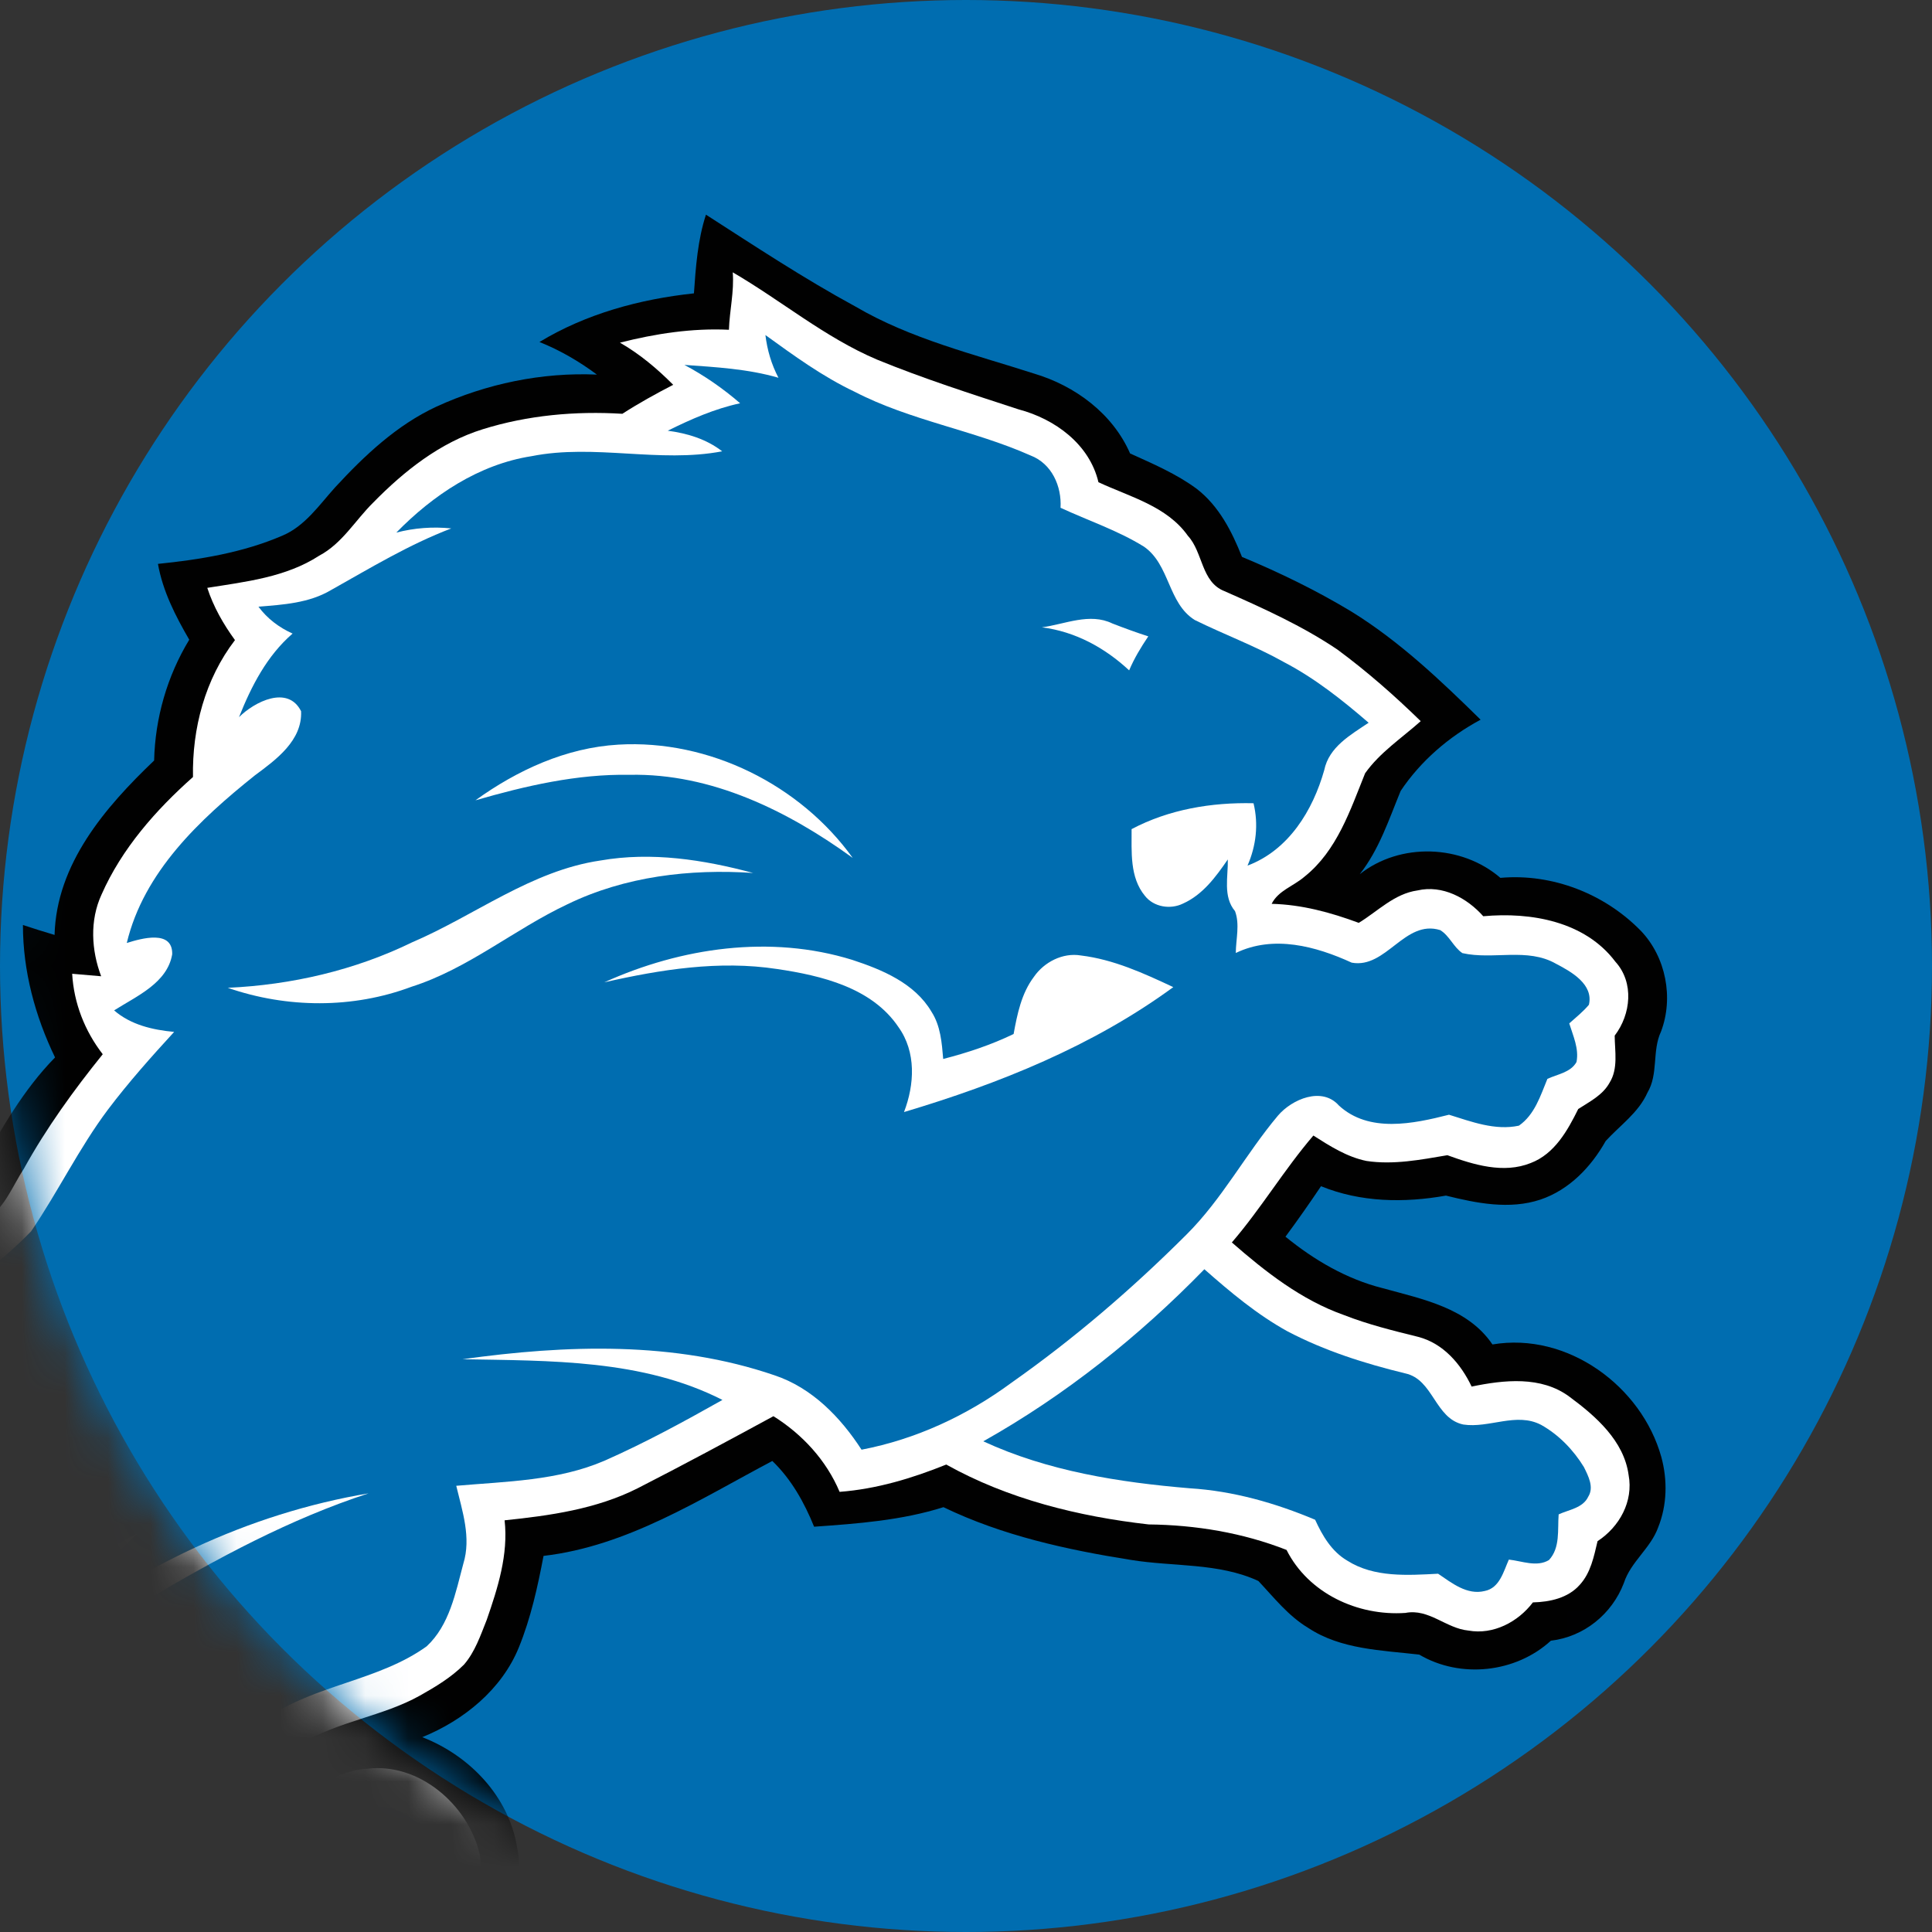
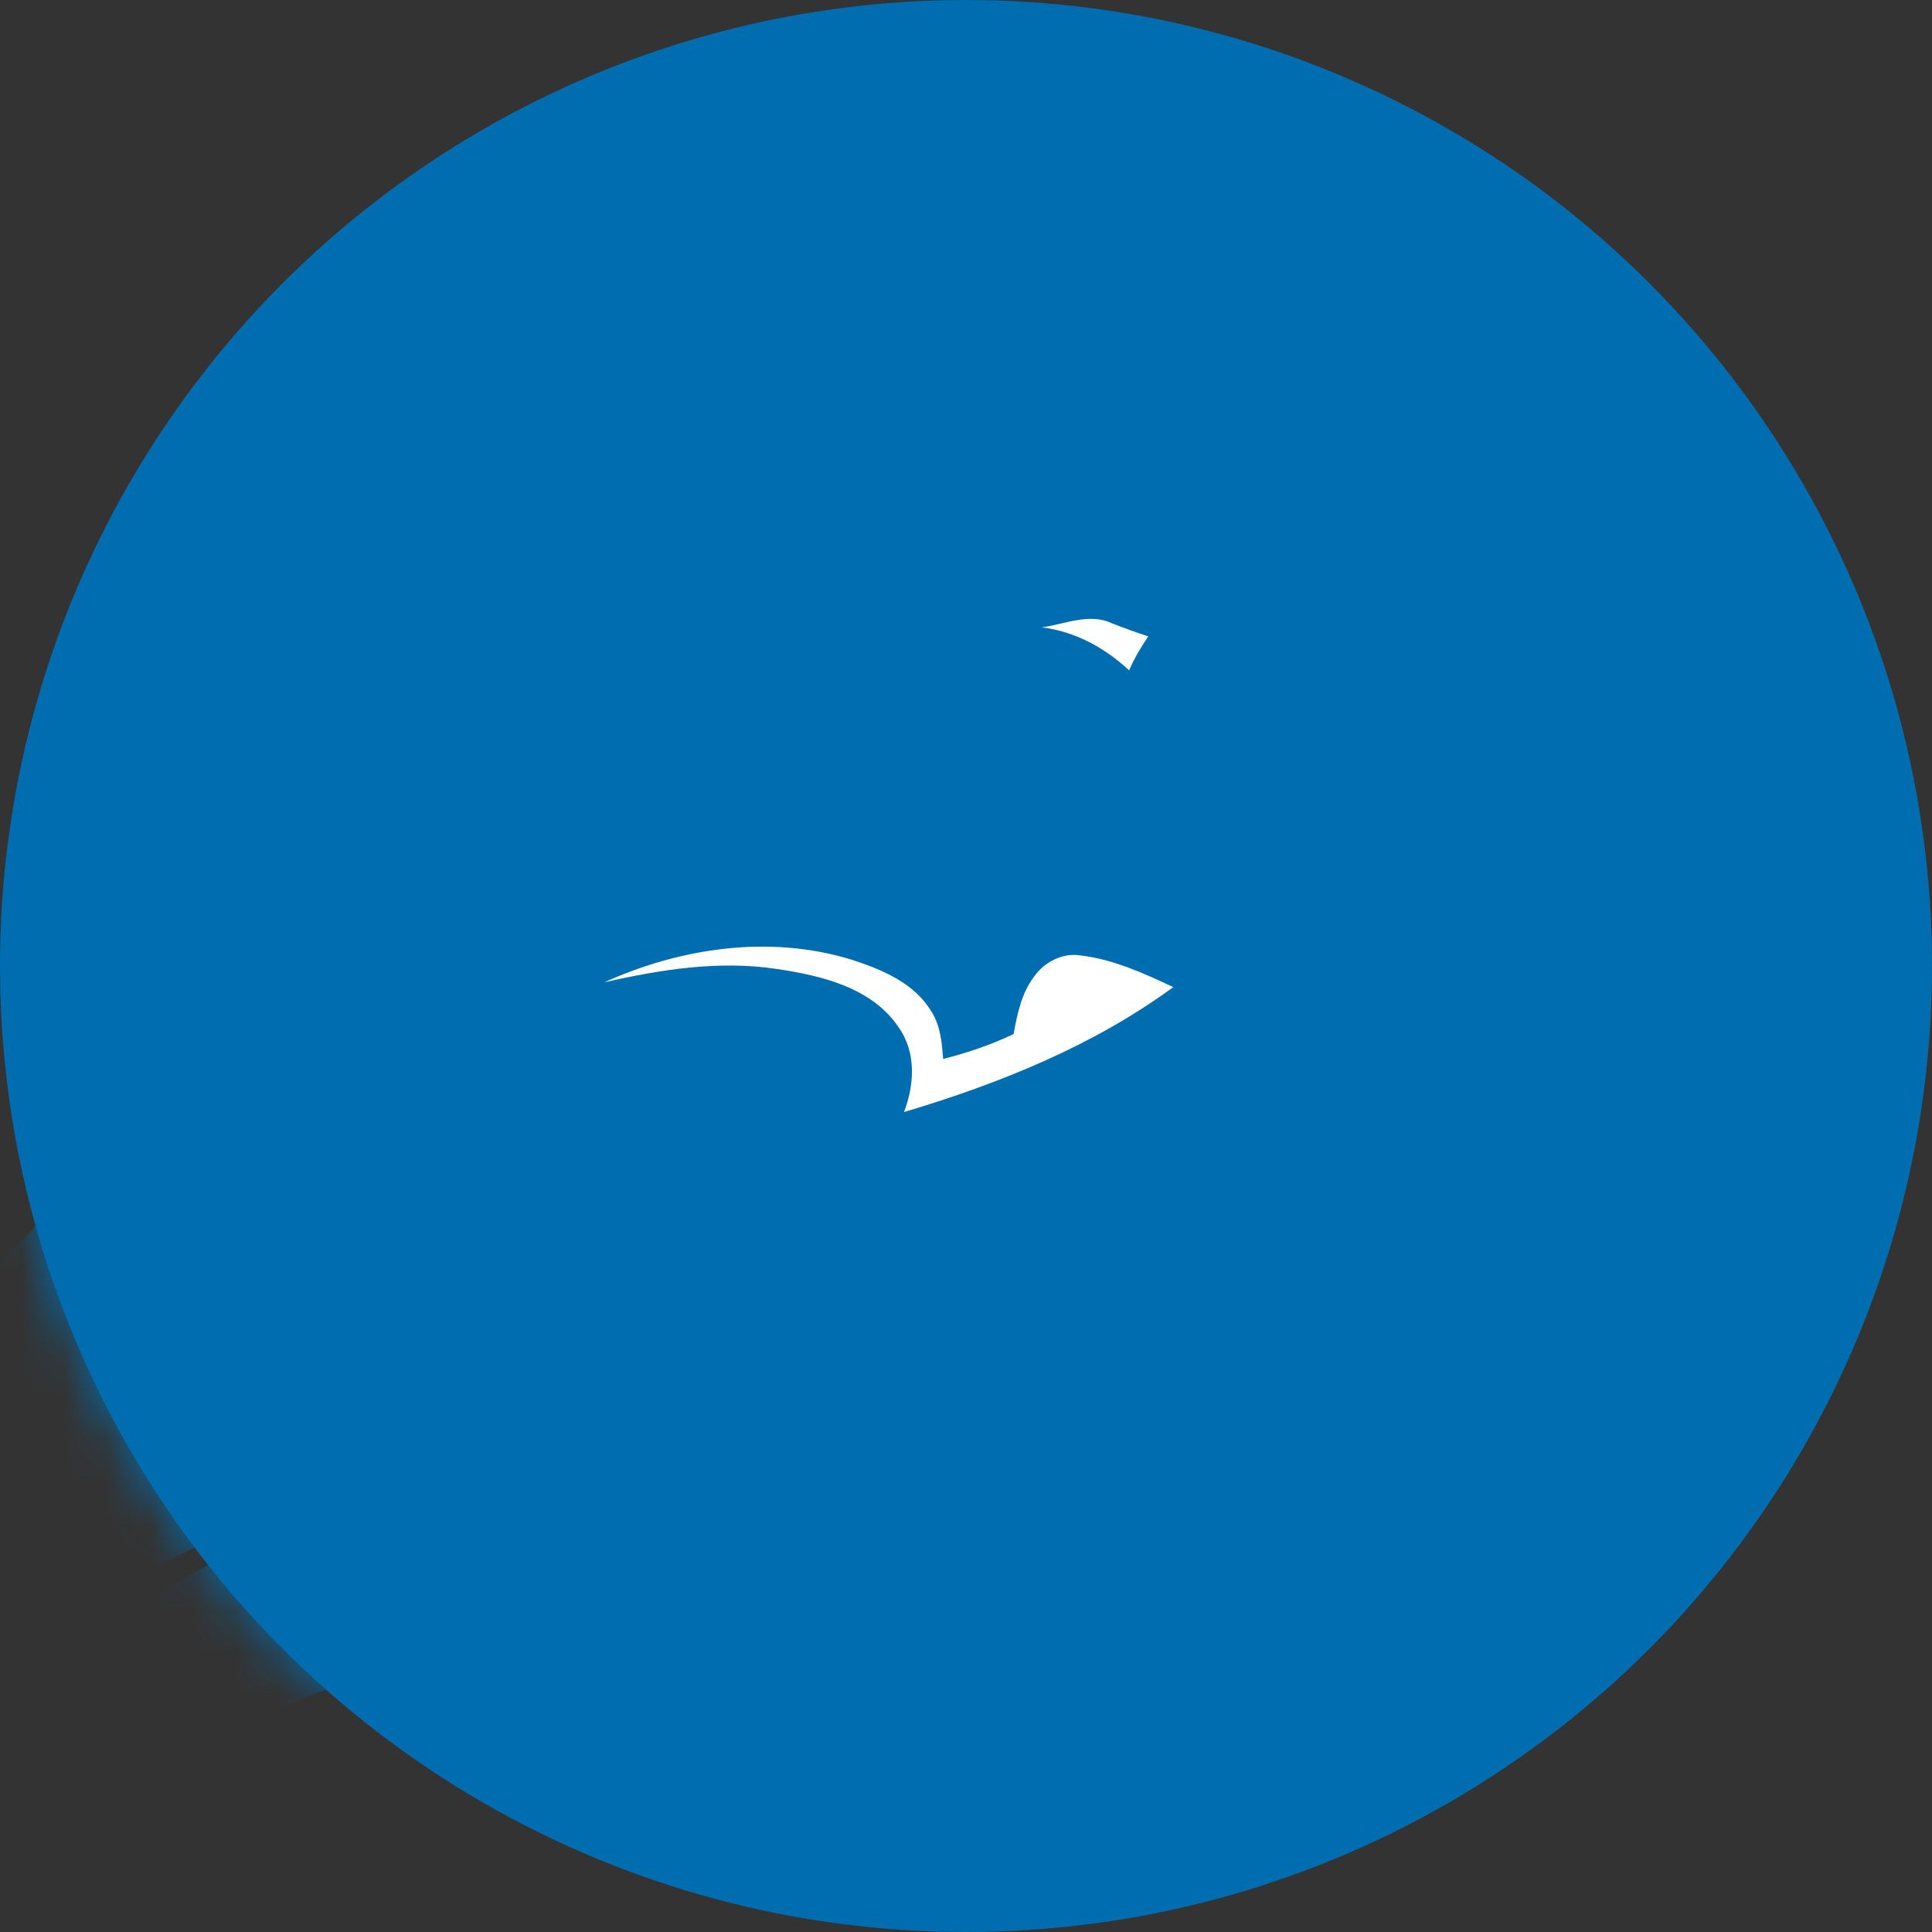
<svg xmlns="http://www.w3.org/2000/svg" xmlns:xlink="http://www.w3.org/1999/xlink" width="45px" height="45px" viewBox="0 0 45 45" version="1.1">
  <rect x="0" y="0" width="45" height="45" fill="#333333" stroke="none" />
  <title>Detroit Lions</title>
  <desc>Created with Sketch.</desc>
  <defs>
    <circle id="path-1" cx="22.5" cy="22.5" r="22.5" />
  </defs>
  <g id="Page-1" stroke="none" stroke-width="1" fill="none" fill-rule="evenodd">
    <g id="Detroit-Lions">
      <g>
        <mask id="mask-2" fill="white">
          <use xlink:href="#path-1" />
        </mask>
        <use id="Mask" fill="#006DB0" xlink:href="#path-1" />
        <g id="Page-1" mask="url(#mask-2)">
          <g transform="translate(-26, 5)">
-             <path d="M42.443,3.5e-05 C43.588,0.736 44.726,1.489 45.925,2.14 C47.21,2.894 48.674,3.247 50.081,3.7 C51.043,3.985 51.917,4.634 52.322,5.562 C52.855,5.803 53.4,6.036 53.873,6.385 C54.39,6.784 54.694,7.379 54.928,7.971 C55.805,8.336 56.662,8.753 57.476,9.244 C58.595,9.935 59.554,10.847 60.486,11.763 C59.745,12.161 59.089,12.726 58.624,13.422 C58.35,14.087 58.124,14.786 57.671,15.362 C58.613,14.618 60.043,14.667 60.947,15.447 C62.159,15.339 63.379,15.82 64.22,16.682 C64.803,17.293 64.985,18.24 64.689,19.025 C64.475,19.478 64.633,20.013 64.371,20.452 C64.164,20.917 63.733,21.212 63.4,21.576 C63.061,22.179 62.552,22.714 61.879,22.941 C61.159,23.18 60.391,23.025 59.679,22.848 C58.706,23.021 57.693,23.006 56.769,22.629 C56.501,23.027 56.226,23.42 55.941,23.805 C56.606,24.347 57.364,24.793 58.205,25.004 C59.134,25.261 60.185,25.462 60.762,26.315 C62.512,26.018 64.24,27.291 64.696,28.939 C64.842,29.474 64.83,30.057 64.622,30.575 C64.447,31.063 63.982,31.377 63.822,31.874 C63.547,32.592 62.897,33.124 62.123,33.215 C61.304,33.965 60.015,34.104 59.057,33.539 C58.181,33.437 57.232,33.421 56.469,32.916 C56.006,32.638 55.673,32.21 55.31,31.824 C54.382,31.395 53.328,31.495 52.339,31.333 C50.844,31.096 49.343,30.766 47.975,30.105 C47.001,30.413 45.975,30.489 44.962,30.56 C44.734,29.997 44.433,29.456 43.989,29.029 C42.292,29.926 40.613,31.012 38.66,31.24 C38.523,31.961 38.364,32.685 38.086,33.369 C37.688,34.35 36.805,35.067 35.836,35.462 C36.946,35.894 37.86,36.853 38.046,38.043 C38.231,38.928 37.734,39.812 37.024,40.325 C36.732,40.976 36.138,41.493 35.427,41.64 C34.747,41.843 34.012,41.565 33.351,41.852 C32.313,42.225 31.209,41.85 30.333,41.269 C29.032,41.353 27.727,41.529 26.423,41.427 C25.478,41.344 24.676,40.695 24.317,39.839 C23.783,40.227 23.205,40.554 22.6,40.82 C21.619,41.297 20.65,41.81 19.752,42.43 C19.802,42.621 19.696,42.921 19.933,43.013 C20.67,43.377 21.292,44.048 21.412,44.878 C21.477,45.499 21.441,46.164 21.118,46.718 C20.91,47.108 20.502,47.334 20.266,47.705 C19.967,48.15 19.532,48.528 18.997,48.652 C18.544,48.8 18.058,48.652 17.606,48.795 C16.865,49.007 16.035,48.983 15.353,48.6 C14.412,48.063 13.781,47.005 13.824,45.922 C13.921,44.609 13.964,43.288 13.967,41.974 C13.523,41.224 13.236,40.286 13.639,39.455 C14,38.531 15.029,38.135 15.466,37.266 C15.854,36.576 15.891,35.767 15.949,34.998 C15.996,34.083 16.104,33.172 16.151,32.257 C14.874,31.857 13.61,31.313 12.588,30.438 C11.683,29.584 10.929,28.546 10.509,27.374 C10.037,26.111 9.972,24.723 9.368,23.507 C9.11,22.967 8.686,22.527 8.199,22.182 C7.022,22.419 5.774,22.023 4.949,21.163 C4.323,20.639 3.983,19.797 3.197,19.468 C2.198,19.003 1.09,18.835 8.83152173e-05,18.722 C1.669,17.024 3.839,15.706 6.254,15.451 C7.259,15.323 8.322,15.596 9.089,16.262 C9.661,16.731 10.032,17.392 10.263,18.083 C12.388,19.028 13.995,20.955 14.636,23.162 C14.903,24.091 15.08,25.097 15.727,25.86 C16.353,26.635 17.316,27.047 18.272,27.259 C19.282,26.332 20.203,25.196 21.553,24.75 C22.164,24.522 22.815,24.398 23.412,24.129 C23.934,23.765 24.398,23.325 24.898,22.931 C25.146,22.74 25.363,22.509 25.504,22.228 C26.02,21.313 26.539,20.387 27.282,19.63 C26.818,18.669 26.534,17.616 26.534,16.545 C26.778,16.626 27.024,16.703 27.271,16.776 C27.315,15.121 28.449,13.803 29.59,12.714 C29.613,11.725 29.893,10.749 30.408,9.9 C30.087,9.347 29.791,8.769 29.679,8.134 C30.663,8.034 31.654,7.872 32.566,7.481 C33.101,7.26 33.432,6.765 33.804,6.353 C34.487,5.613 35.238,4.902 36.166,4.471 C37.329,3.938 38.62,3.669 39.903,3.725 C39.491,3.418 39.043,3.157 38.565,2.966 C39.65,2.308 40.905,1.967 42.163,1.833 C42.206,1.217 42.25,0.593 42.443,3.5e-05" id="Fill-1" fill="#010101" />
-             <path d="M43.067,1.343 C44.197,2 45.214,2.861 46.428,3.376 C47.506,3.818 48.617,4.173 49.725,4.535 C50.575,4.759 51.377,5.348 51.585,6.232 C52.317,6.573 53.181,6.789 53.669,7.481 C54.024,7.867 53.975,8.556 54.52,8.769 C55.424,9.168 56.329,9.576 57.15,10.129 C57.837,10.636 58.48,11.201 59.091,11.797 C58.651,12.19 58.14,12.525 57.796,13.011 C57.45,13.87 57.141,14.815 56.386,15.418 C56.136,15.636 55.775,15.741 55.619,16.052 C56.321,16.069 56.995,16.253 57.648,16.495 C58.093,16.225 58.475,15.816 59.016,15.74 C59.599,15.605 60.171,15.916 60.548,16.341 C61.66,16.239 62.918,16.46 63.626,17.401 C64.066,17.886 63.988,18.626 63.609,19.122 C63.612,19.487 63.695,19.892 63.489,20.22 C63.33,20.509 63.025,20.659 62.76,20.831 C62.512,21.333 62.209,21.877 61.654,22.089 C61.019,22.344 60.324,22.129 59.712,21.907 C59.092,22.012 58.458,22.136 57.828,22.041 C57.372,21.948 56.976,21.694 56.591,21.449 C55.91,22.243 55.375,23.146 54.692,23.939 C55.474,24.622 56.311,25.28 57.306,25.631 C57.865,25.85 58.45,25.994 59.032,26.138 C59.618,26.29 60.028,26.772 60.277,27.296 C61.031,27.14 61.898,27.043 62.556,27.533 C63.169,27.986 63.824,28.558 63.933,29.353 C64.049,29.968 63.722,30.562 63.21,30.897 C63.125,31.253 63.053,31.633 62.795,31.914 C62.524,32.222 62.099,32.313 61.704,32.323 C61.36,32.777 60.783,33.083 60.203,32.979 C59.68,32.929 59.283,32.461 58.735,32.568 C57.622,32.645 56.475,32.111 55.966,31.101 C54.945,30.7 53.849,30.519 52.754,30.507 C51.122,30.322 49.478,29.916 48.04,29.112 C47.245,29.433 46.416,29.683 45.556,29.748 C45.247,29.014 44.69,28.409 44.015,27.986 C42.965,28.556 41.915,29.122 40.852,29.665 C39.892,30.149 38.811,30.302 37.753,30.411 C37.843,31.207 37.595,31.986 37.337,32.729 C37.193,33.089 37.066,33.471 36.809,33.77 C36.511,34.069 36.146,34.288 35.782,34.493 C34.916,34.977 33.89,35.088 33.039,35.603 C32.603,35.871 32.207,36.194 31.82,36.526 C32.292,36.611 32.805,36.843 33.271,36.614 C33.685,36.448 34.089,36.222 34.544,36.198 C35.763,36.047 36.896,37.038 37.168,38.168 C37.317,38.833 36.84,39.404 36.287,39.703 C36.134,40.061 35.968,40.459 35.596,40.646 C34.99,40.959 34.288,40.791 33.641,40.783 C33.137,40.979 32.595,41.234 32.043,41.074 C31.461,40.971 31.01,40.534 30.445,40.405 C29.203,40.431 27.966,40.602 26.724,40.599 C26.162,40.584 25.614,40.299 25.308,39.827 C24.888,39.264 25.108,38.499 25.419,37.94 C25.707,37.399 26.239,37.012 26.485,36.452 C26.342,36.151 25.974,36.074 25.712,35.902 C24.993,37.146 24.551,38.685 23.25,39.478 C21.792,40.324 20.151,40.888 18.871,42.019 C18.868,42.558 18.863,43.097 18.91,43.636 C19.566,43.74 20.242,44.088 20.446,44.761 C20.607,45.491 20.519,46.477 19.73,46.813 C19.558,47.208 19.32,47.637 18.876,47.774 C18.431,47.949 17.945,47.7 17.505,47.889 C17.006,48.049 16.45,48.101 15.954,47.904 C15.235,47.603 14.711,46.85 14.751,46.068 C14.739,44.703 14.847,43.339 14.875,41.976 C14.786,41.298 14.165,40.722 14.349,39.999 C14.699,38.938 15.986,38.582 16.362,37.54 C17.113,35.626 16.773,33.538 17.109,31.551 C15.969,31.262 14.843,30.862 13.838,30.244 C12.828,29.633 12.099,28.656 11.582,27.62 C10.859,26.127 10.847,24.4 10.08,22.926 C9.701,22.188 9.07,21.605 8.343,21.21 C7.437,21.508 6.378,21.342 5.661,20.699 C5.046,20.211 4.671,19.495 4.069,18.996 C3.325,18.532 2.423,18.432 1.571,18.304 C3.263,17.172 5.211,16.058 7.334,16.346 C8.513,16.488 9.287,17.599 9.445,18.696 C10.363,19.131 11.256,19.65 11.98,20.365 C12.907,21.314 13.525,22.531 13.837,23.808 C14.146,25 14.658,26.208 15.606,27.04 C16.47,27.701 17.529,28.085 18.604,28.237 C19.276,27.52 19.983,26.832 20.728,26.189 C21.635,25.418 22.895,25.38 23.933,24.88 C24.542,24.386 25.124,23.859 25.738,23.372 C26.128,23.081 26.302,22.612 26.559,22.216 C27.081,21.272 27.715,20.396 28.393,19.555 C27.974,19.014 27.72,18.364 27.681,17.681 C27.905,17.701 28.13,17.721 28.356,17.739 C28.127,17.131 28.088,16.439 28.364,15.838 C28.835,14.769 29.626,13.87 30.495,13.098 C30.474,11.966 30.776,10.819 31.473,9.909 C31.201,9.536 30.971,9.132 30.828,8.692 C31.72,8.55 32.66,8.446 33.435,7.943 C33.973,7.657 34.276,7.116 34.696,6.703 C35.413,5.972 36.249,5.307 37.244,4.998 C38.292,4.671 39.402,4.571 40.496,4.638 C40.877,4.392 41.276,4.172 41.68,3.963 C41.308,3.588 40.9,3.245 40.44,2.981 C41.269,2.771 42.121,2.64 42.978,2.681 C42.993,2.233 43.103,1.789 43.067,1.343" id="Fill-3" fill="#FFFFFF" />
            <path d="M43.828,2.804 C44.493,3.284 45.16,3.772 45.907,4.125 C47.204,4.797 48.675,5.018 50.004,5.609 C50.5,5.799 50.731,6.327 50.702,6.827 C51.349,7.127 52.036,7.355 52.644,7.732 C53.25,8.149 53.2,9.05 53.828,9.441 C54.515,9.78 55.24,10.047 55.91,10.424 C56.629,10.8 57.268,11.307 57.878,11.834 C57.456,12.118 56.955,12.397 56.844,12.938 C56.579,13.875 56.018,14.8 55.057,15.162 C55.258,14.702 55.316,14.199 55.197,13.709 C54.219,13.686 53.226,13.852 52.357,14.312 C52.36,14.838 52.309,15.434 52.669,15.868 C52.874,16.128 53.263,16.19 53.556,16.045 C54.017,15.838 54.322,15.42 54.598,15.018 C54.608,15.418 54.48,15.882 54.766,16.222 C54.882,16.531 54.786,16.875 54.784,17.197 C55.662,16.773 56.647,17.038 57.484,17.422 C58.287,17.57 58.719,16.408 59.545,16.664 C59.763,16.796 59.854,17.06 60.062,17.2 C60.782,17.363 61.573,17.064 62.243,17.448 C62.602,17.635 63.12,17.927 63.009,18.403 C62.873,18.565 62.707,18.697 62.551,18.837 C62.64,19.127 62.781,19.424 62.72,19.736 C62.585,19.981 62.275,20.02 62.042,20.129 C61.88,20.522 61.746,20.964 61.378,21.219 C60.823,21.338 60.272,21.126 59.75,20.964 C58.918,21.176 57.885,21.394 57.186,20.75 C56.792,20.303 56.093,20.601 55.766,20.985 C55.015,21.878 54.466,22.931 53.633,23.758 C52.373,25.016 51.016,26.182 49.557,27.208 C48.523,27.97 47.335,28.523 46.067,28.766 C45.581,28.015 44.915,27.325 44.042,27.034 C41.708,26.234 39.188,26.322 36.775,26.659 C38.812,26.697 40.967,26.659 42.827,27.607 C41.932,28.111 41.027,28.605 40.086,29.02 C38.997,29.492 37.79,29.505 36.627,29.607 C36.769,30.198 36.979,30.814 36.792,31.421 C36.612,32.093 36.471,32.851 35.938,33.346 C34.812,34.157 33.326,34.235 32.194,35.037 C31.411,35.566 30.73,36.265 30.336,37.128 C31.116,37.292 31.895,37.467 32.682,37.595 C33.547,37.787 34.22,36.889 35.082,37.108 C35.68,37.281 36.19,37.816 36.281,38.434 C36.229,38.839 35.765,38.914 35.452,39.042 C35.405,39.304 35.345,39.564 35.275,39.819 C34.674,40.027 34.04,39.918 33.436,39.794 C33.139,40.013 32.806,40.223 32.42,40.21 C31.72,40.221 31.267,39.52 30.578,39.486 C29.291,39.446 28.011,39.739 26.723,39.657 C26.404,39.638 26.025,39.449 26.009,39.095 C25.982,38.488 26.482,38.059 26.813,37.608 C27.138,37.18 27.636,36.693 27.433,36.107 C27.184,35.54 26.558,35.309 26.04,35.049 C27.002,33.952 28.129,32.989 29.409,32.273 C31.055,31.297 32.755,30.38 34.584,29.783 C31.782,30.255 29.134,31.517 26.942,33.301 C27.474,32.273 28.382,31.516 29.198,30.718 C27.449,31.59 26.083,33.104 25.228,34.833 C24.722,35.893 24.182,36.94 23.581,37.95 C23.24,38.554 22.566,38.835 21.971,39.132 C20.846,39.643 19.765,40.247 18.747,40.943 C18.405,41.199 17.967,41.481 17.961,41.957 C17.904,42.78 17.992,43.61 18.098,44.426 C18.537,44.492 19.002,44.52 19.394,44.744 C19.666,45.024 19.69,45.475 19.559,45.826 C19.415,46.015 19.139,45.989 18.931,46.06 C18.87,46.346 18.889,46.706 18.61,46.886 C18.274,46.981 17.931,46.87 17.6,46.808 C17.341,46.971 17.064,47.153 16.741,47.125 C16.15,47.177 15.62,46.636 15.662,46.055 C15.681,44.606 15.831,43.159 15.773,41.711 C15.762,41.145 15.197,40.729 15.264,40.157 C15.56,39.664 16.077,39.361 16.472,38.953 C16.991,38.478 17.257,37.804 17.458,37.149 C18.057,35.107 17.622,32.922 18.21,30.879 C17.08,30.656 15.969,30.322 14.931,29.827 C13.889,29.338 13.052,28.481 12.493,27.494 C11.992,26.605 11.924,25.571 11.633,24.611 C11.399,23.81 11.105,23.021 10.724,22.277 C10.237,21.307 9.262,20.726 8.354,20.195 C7.878,20.435 7.314,20.564 6.801,20.359 C6.063,20.057 5.42,19.537 4.991,18.868 C4.707,18.373 4.135,18.198 3.619,18.044 C4.377,17.786 5.194,17.612 5.99,17.783 C6.431,17.87 6.819,18.105 7.221,18.291 C6.802,17.569 5.93,17.478 5.185,17.346 C6.031,17.017 7.069,16.969 7.836,17.515 C8.369,17.944 8.524,18.646 8.693,19.273 C9.564,19.752 10.462,20.21 11.22,20.858 C12.191,21.774 12.756,23.038 13.047,24.319 C13.383,25.708 14.117,27.032 15.269,27.915 C16.335,28.722 17.689,29.063 19.008,29.158 C19.646,28.364 20.403,27.673 21.175,27.008 C22.1,26.161 23.496,26.254 24.514,25.579 C25.247,24.943 26.048,24.378 26.723,23.682 C27.353,22.759 27.841,21.742 28.514,20.845 C28.991,20.213 29.52,19.62 30.056,19.035 C29.554,18.988 29.047,18.871 28.658,18.534 C29.178,18.203 29.898,17.898 30.011,17.226 C30.025,16.651 29.3,16.855 28.953,16.964 C29.349,15.308 30.651,14.087 31.939,13.058 C32.433,12.693 33.043,12.248 33.013,11.566 C32.704,10.95 31.926,11.346 31.567,11.704 C31.853,10.984 32.217,10.274 32.815,9.757 C32.5,9.616 32.225,9.408 32.02,9.131 C32.596,9.084 33.199,9.047 33.708,8.745 C34.624,8.231 35.525,7.684 36.511,7.308 C36.082,7.264 35.65,7.296 35.231,7.405 C36.083,6.534 37.153,5.816 38.382,5.625 C39.853,5.333 41.355,5.792 42.821,5.512 C42.454,5.226 42.007,5.093 41.553,5.032 C42.092,4.765 42.646,4.52 43.239,4.393 C42.841,4.048 42.406,3.747 41.941,3.499 C42.677,3.552 43.42,3.592 44.132,3.799 C43.968,3.488 43.87,3.151 43.828,2.804" id="Fill-5" fill="#006DB0" />
            <path d="M50.268,9.612 C50.807,9.539 51.381,9.265 51.909,9.522 C52.185,9.629 52.465,9.732 52.746,9.822 C52.575,10.074 52.418,10.335 52.3,10.614 C51.733,10.087 51.045,9.71 50.268,9.612" id="Fill-7" fill="#FFFFFF" />
-             <path d="M37.074,13.641 C38.049,12.938 39.184,12.415 40.403,12.344 C42.519,12.22 44.637,13.28 45.862,14.983 C44.358,13.892 42.572,13.007 40.666,13.047 C39.442,13.025 38.241,13.304 37.074,13.641" id="Fill-9" fill="#FFFFFF" />
-             <path d="M35.6,16.948 C37.065,16.322 38.371,15.28 39.984,15.043 C41.175,14.835 42.387,15.023 43.542,15.333 C42.067,15.234 40.558,15.412 39.219,16.061 C37.978,16.645 36.908,17.562 35.586,17.983 C34.217,18.497 32.683,18.485 31.305,18.008 C32.791,17.94 34.263,17.6 35.6,16.948" id="Fill-11" fill="#FFFFFF" />
            <path d="M40.075,17.88 C41.865,17.07 43.946,16.767 45.85,17.357 C46.552,17.587 47.307,17.903 47.696,18.565 C47.908,18.893 47.937,19.288 47.969,19.665 C48.532,19.521 49.085,19.337 49.609,19.084 C49.694,18.619 49.791,18.137 50.083,17.751 C50.319,17.409 50.754,17.183 51.177,17.255 C51.937,17.347 52.642,17.67 53.328,17.992 C51.458,19.363 49.271,20.241 47.056,20.902 C47.302,20.262 47.344,19.505 46.927,18.923 C46.309,18.004 45.135,17.723 44.099,17.57 C42.75,17.364 41.39,17.582 40.075,17.88" id="Fill-13" fill="#FFFFFF" />
-             <path d="M48.903,28.571 C50.812,27.498 52.531,26.125 54.052,24.563 C54.657,25.096 55.282,25.621 55.993,26.012 C56.854,26.463 57.788,26.76 58.732,26.989 C59.388,27.131 59.42,28.039 60.083,28.18 C60.685,28.272 61.319,27.886 61.896,28.188 C62.308,28.419 62.648,28.772 62.893,29.172 C62.994,29.378 63.133,29.64 62.993,29.861 C62.869,30.126 62.543,30.162 62.304,30.273 C62.276,30.63 62.345,31.05 62.078,31.337 C61.792,31.508 61.448,31.358 61.144,31.326 C61.02,31.602 60.931,31.987 60.583,32.057 C60.17,32.16 59.813,31.869 59.496,31.655 C58.786,31.692 58.006,31.748 57.38,31.35 C57.017,31.138 56.801,30.768 56.632,30.398 C55.703,30.007 54.722,29.727 53.711,29.665 C52.068,29.527 50.407,29.267 48.903,28.571" id="Fill-15" fill="#006DB0" />
          </g>
        </g>
      </g>
    </g>
  </g>
</svg>